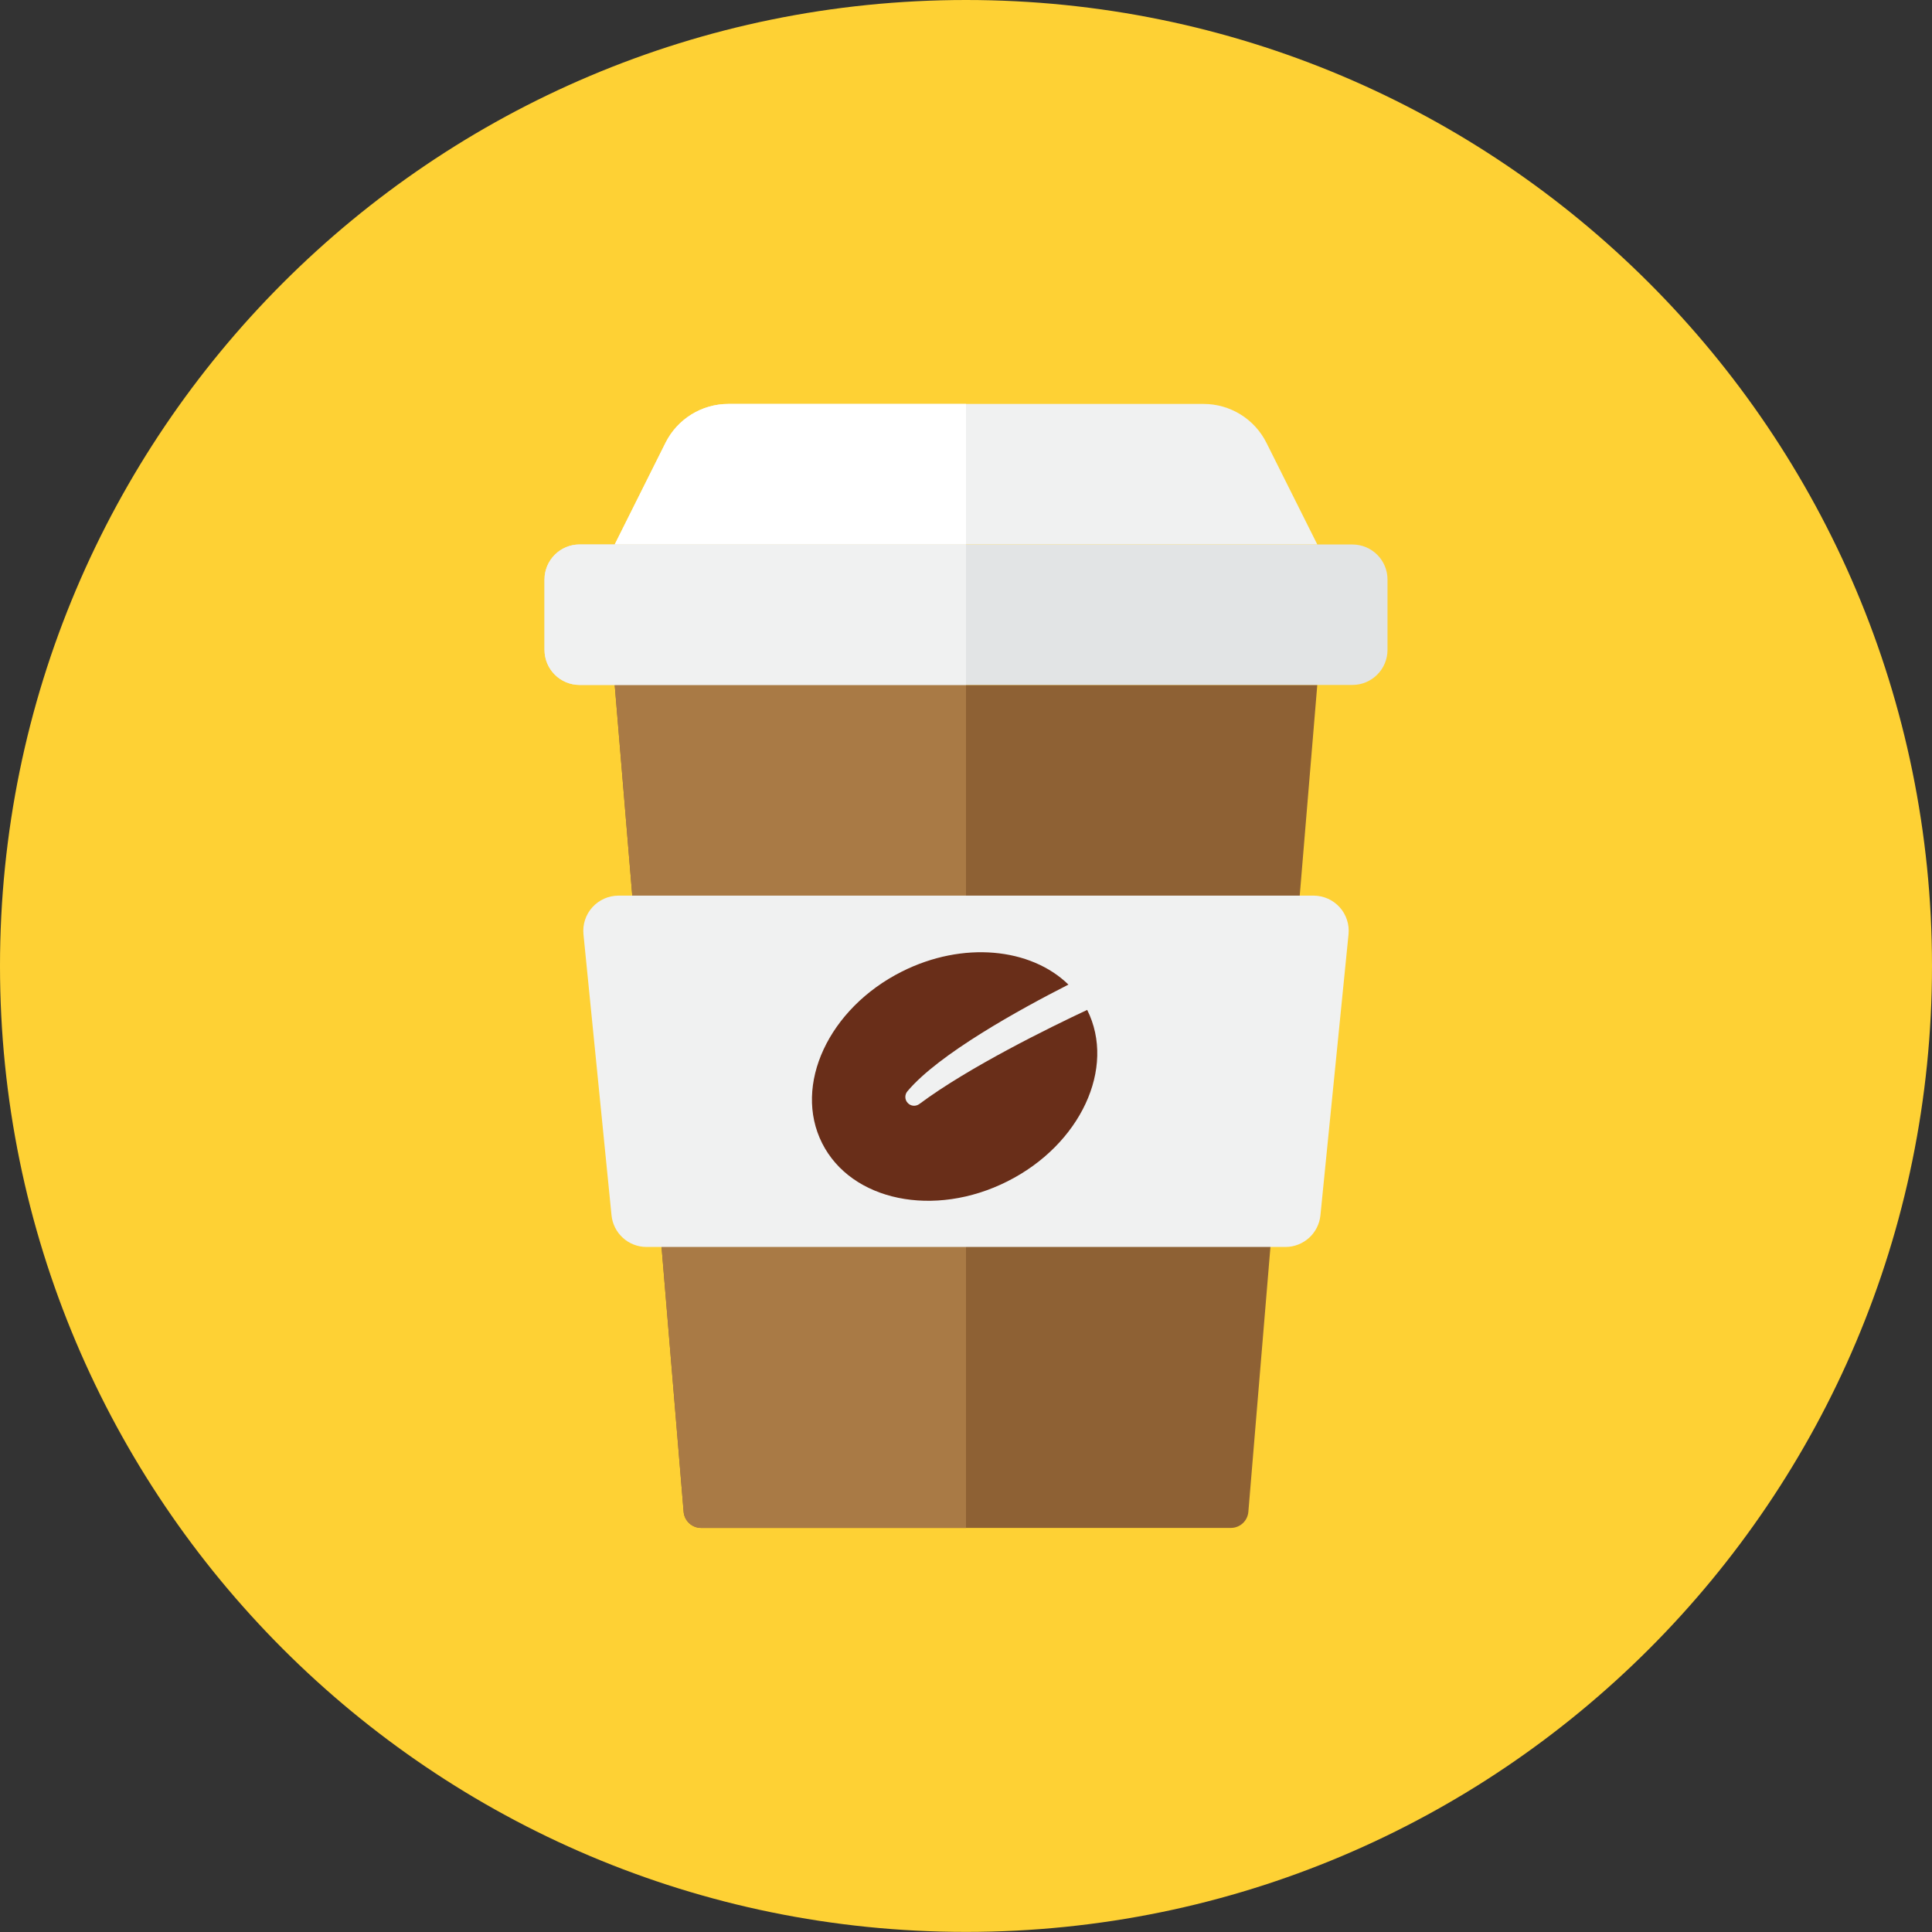
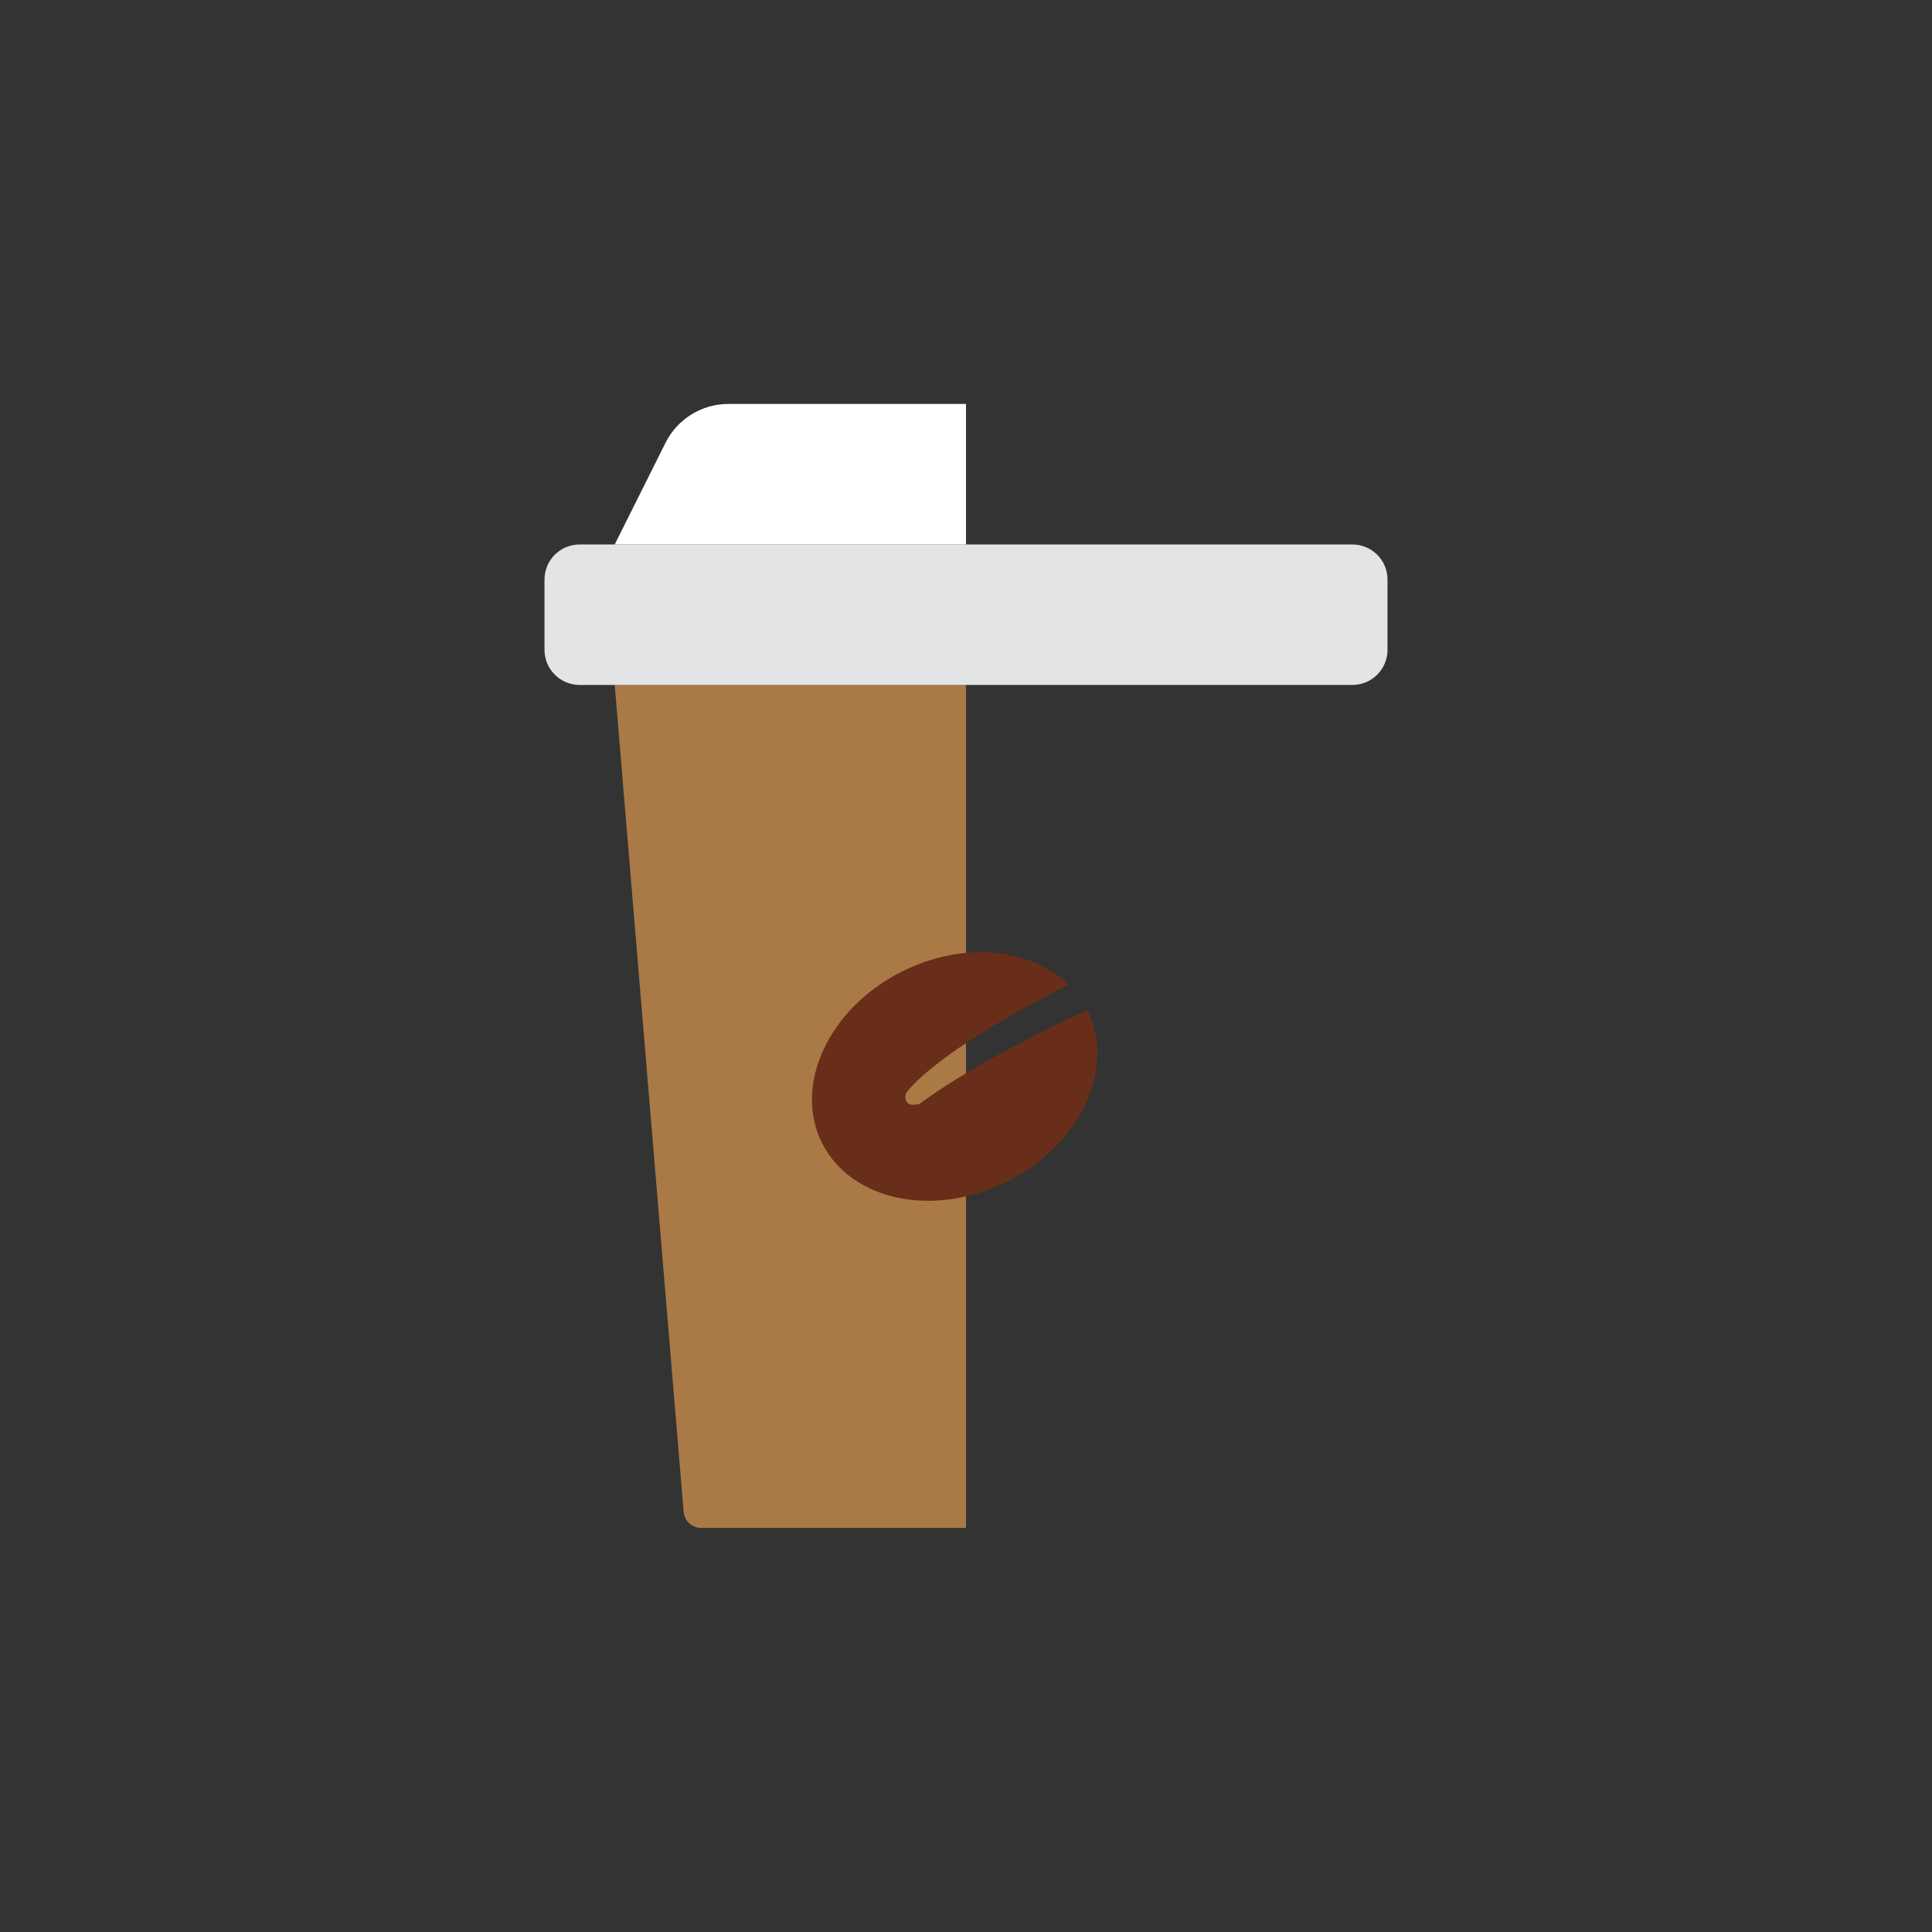
<svg xmlns="http://www.w3.org/2000/svg" fill="none" height="100%" overflow="visible" preserveAspectRatio="none" style="display: block;" viewBox="0 0 40 40" width="100%">
  <rect x="0" y="0" width="40" height="40" fill="#333333" stroke="none" />
  <g id="Group">
-     <path d="M20 39.998C31.046 39.998 40 31.044 40 19.998C40 8.955 31.046 0 20 0C8.954 0 0 8.954 0 19.999C0 31.044 8.954 39.998 20 39.998Z" fill="#FED134" id="Vector" />
-     <path d="M27.273 14.181H12.727L14.154 31.301C14.17 31.489 14.328 31.634 14.516 31.634H25.483C25.575 31.634 25.662 31.6 25.73 31.538C25.797 31.476 25.838 31.392 25.846 31.301L27.273 14.181Z" fill="#8E6134" id="Vector_2" />
    <path d="M20 14.181H12.727L14.154 31.301C14.17 31.49 14.328 31.634 14.516 31.634H20V14.181Z" fill="#A97A45" id="Vector_3" />
    <path d="M28.727 13.453C28.727 13.855 28.402 14.181 28 14.181H12C11.807 14.181 11.622 14.104 11.486 13.968C11.349 13.831 11.273 13.646 11.273 13.453V12C11.273 11.598 11.598 11.273 12 11.273H28C28.402 11.273 28.727 11.598 28.727 12V13.453Z" fill="#E2E4E5" id="Vector_4" />
-     <path d="M12.08 19.343C12.07 19.242 12.081 19.14 12.113 19.044C12.145 18.947 12.196 18.858 12.265 18.783C12.333 18.708 12.416 18.648 12.509 18.606C12.601 18.565 12.702 18.544 12.803 18.543H27.197C27.298 18.543 27.399 18.565 27.492 18.606C27.584 18.647 27.668 18.708 27.736 18.783C27.804 18.858 27.855 18.947 27.887 19.044C27.919 19.14 27.93 19.242 27.92 19.343L27.338 25.162C27.32 25.341 27.236 25.507 27.103 25.628C26.969 25.749 26.795 25.817 26.615 25.817H13.385C13.205 25.817 13.03 25.75 12.897 25.629C12.763 25.508 12.679 25.341 12.661 25.162L12.08 19.343ZM27.273 11.272L26.22 9.167C26.099 8.925 25.913 8.722 25.683 8.58C25.454 8.438 25.189 8.363 24.919 8.363H15.081C14.529 8.363 14.026 8.674 13.779 9.167L12.727 11.272H27.273Z" fill="#F0F1F1" id="Vector_5" />
-     <path d="M19.036 22.856C19 22.883 18.956 22.896 18.911 22.893C18.866 22.889 18.824 22.869 18.794 22.836C18.763 22.804 18.745 22.761 18.744 22.716C18.743 22.671 18.758 22.627 18.788 22.593C19.433 21.823 21.116 20.896 22.121 20.385C21.339 19.623 19.936 19.48 18.671 20.116C17.156 20.878 16.417 22.468 17.021 23.668C17.624 24.867 19.342 25.222 20.857 24.459C22.371 23.698 23.11 22.109 22.509 20.909C21.745 21.267 20.059 22.093 19.036 22.856Z" fill="#692E19" id="Vector_6" />
+     <path d="M19.036 22.856C18.866 22.889 18.824 22.869 18.794 22.836C18.763 22.804 18.745 22.761 18.744 22.716C18.743 22.671 18.758 22.627 18.788 22.593C19.433 21.823 21.116 20.896 22.121 20.385C21.339 19.623 19.936 19.48 18.671 20.116C17.156 20.878 16.417 22.468 17.021 23.668C17.624 24.867 19.342 25.222 20.857 24.459C22.371 23.698 23.11 22.109 22.509 20.909C21.745 21.267 20.059 22.093 19.036 22.856Z" fill="#692E19" id="Vector_6" />
    <path d="M20 8.363H15.081C14.53 8.363 14.026 8.674 13.779 9.167L12.727 11.272H20V8.363Z" fill="white" id="Vector_7" />
-     <path d="M20 11.272H12C11.807 11.272 11.622 11.348 11.486 11.485C11.349 11.621 11.273 11.806 11.273 11.999V13.453C11.273 13.855 11.598 14.181 12 14.181H20V11.272Z" fill="#F0F1F1" id="Vector_8" />
  </g>
</svg>